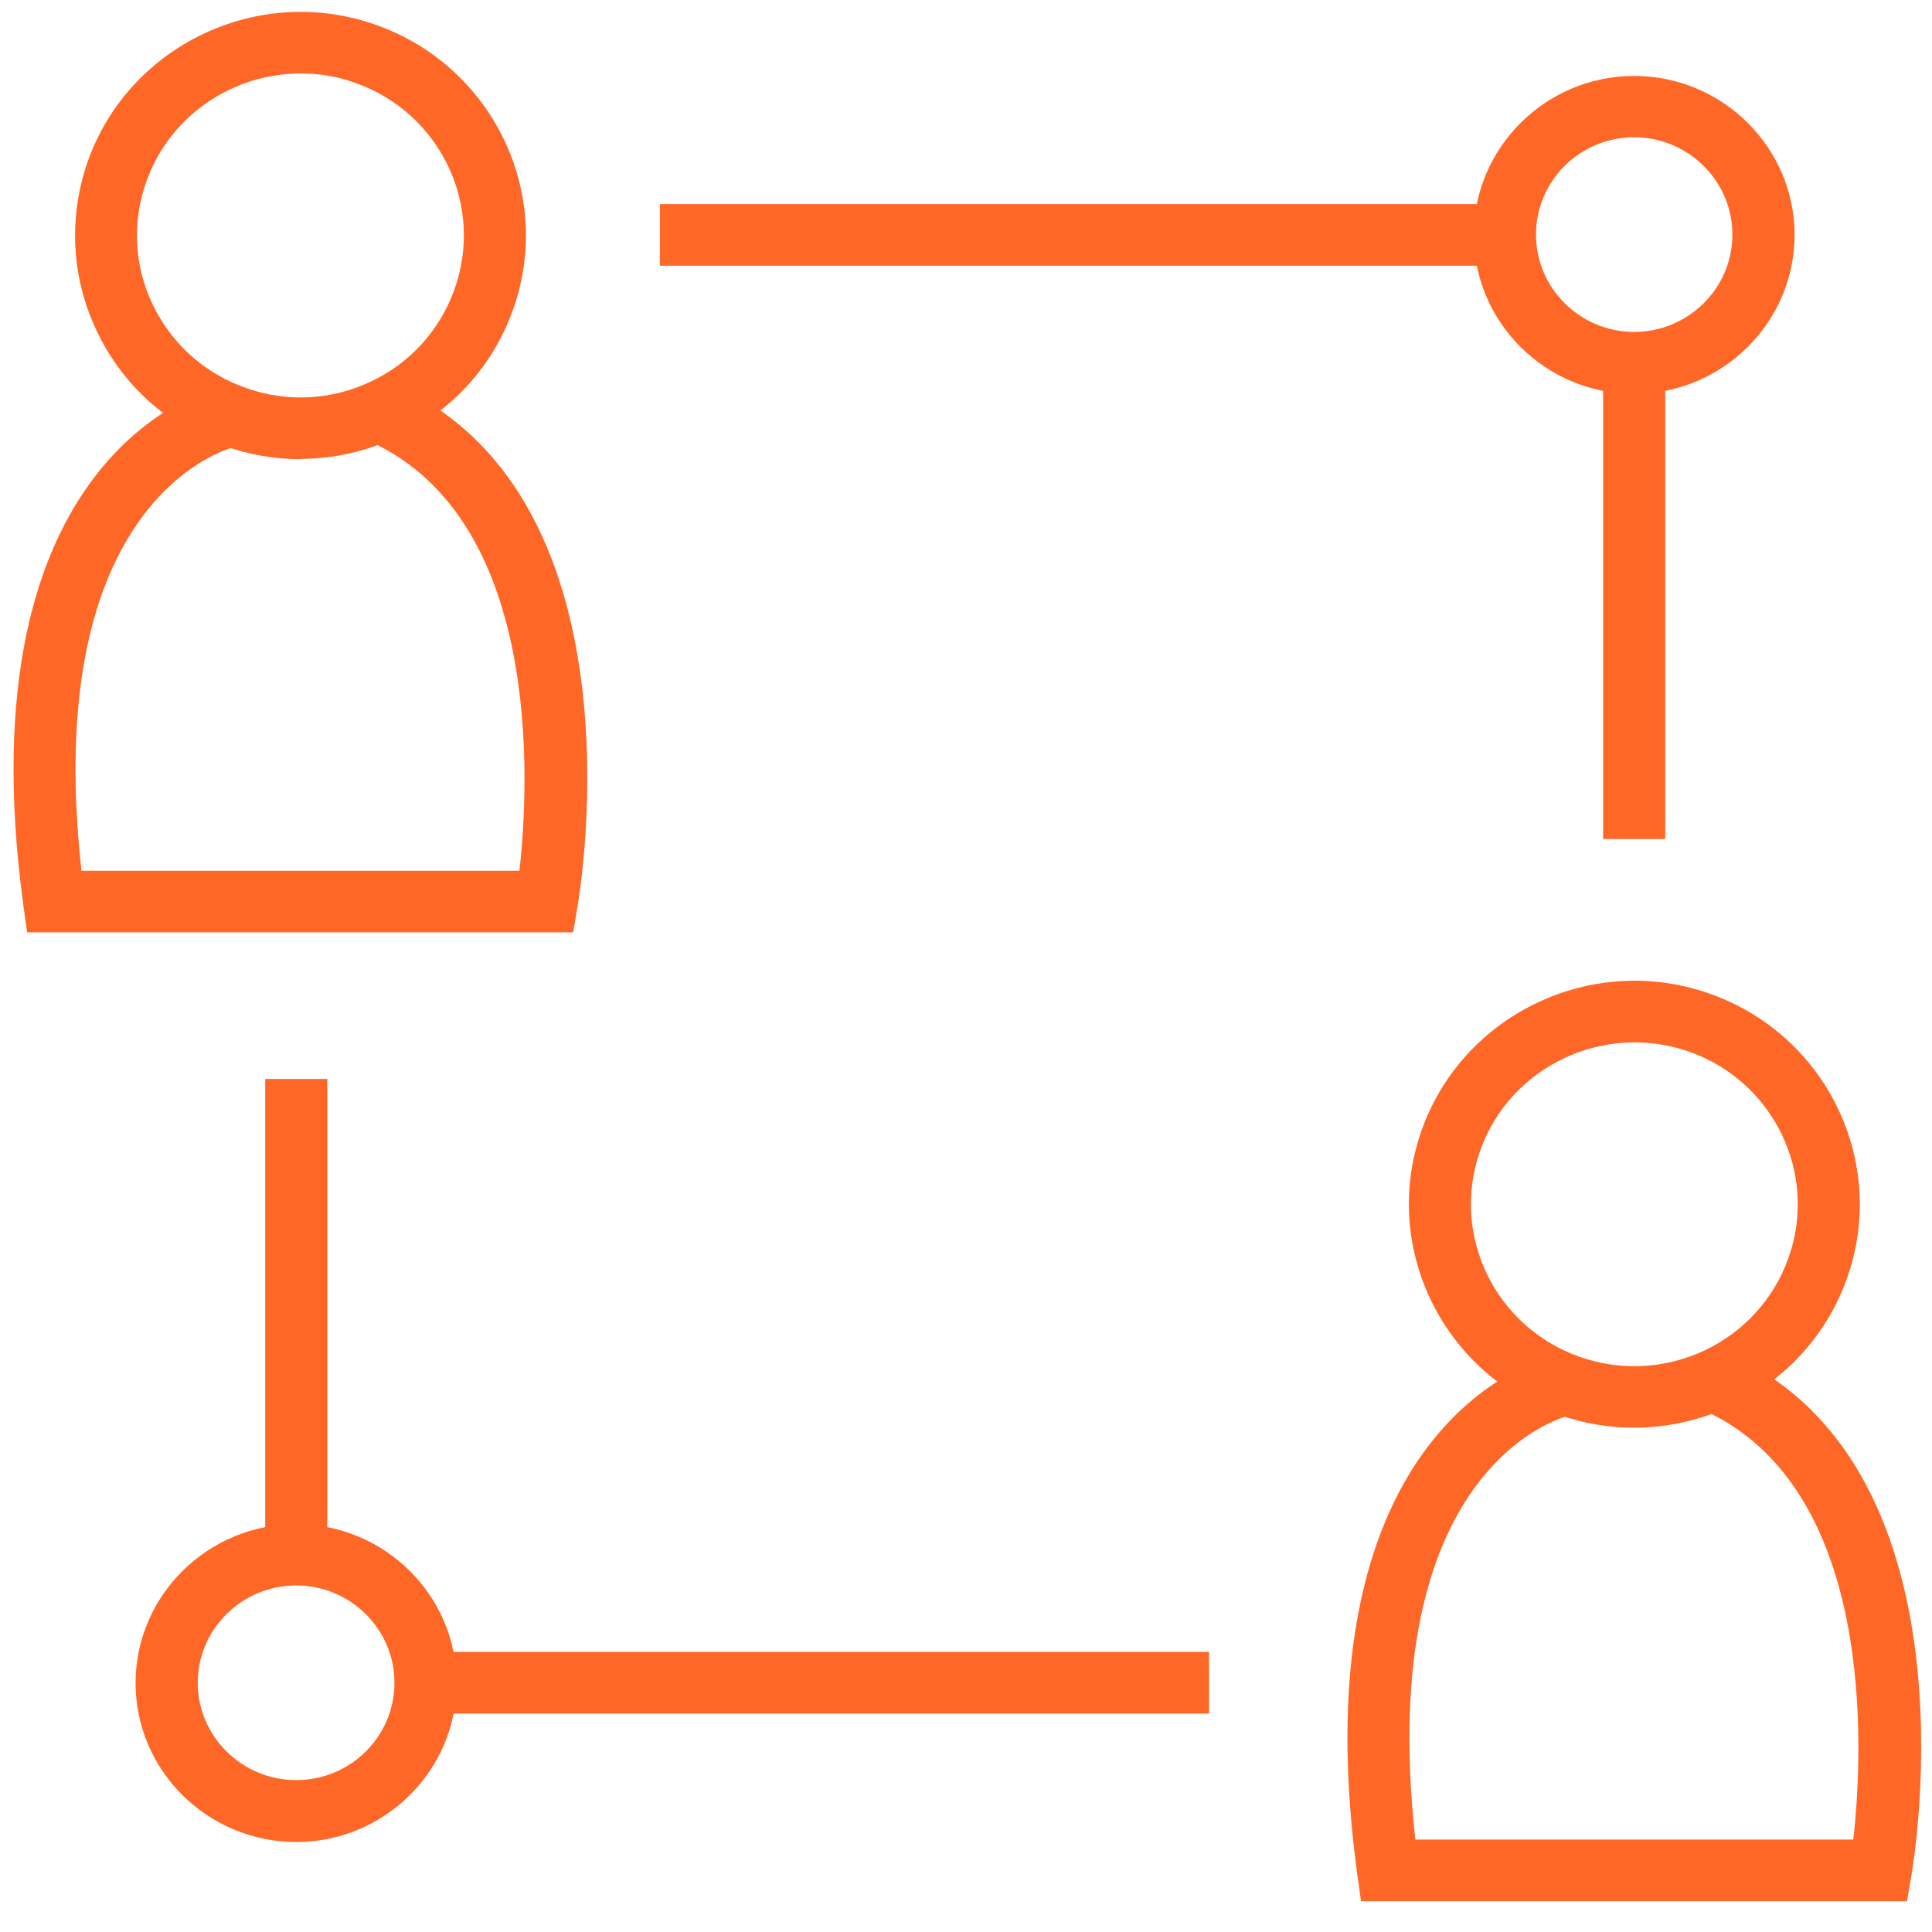
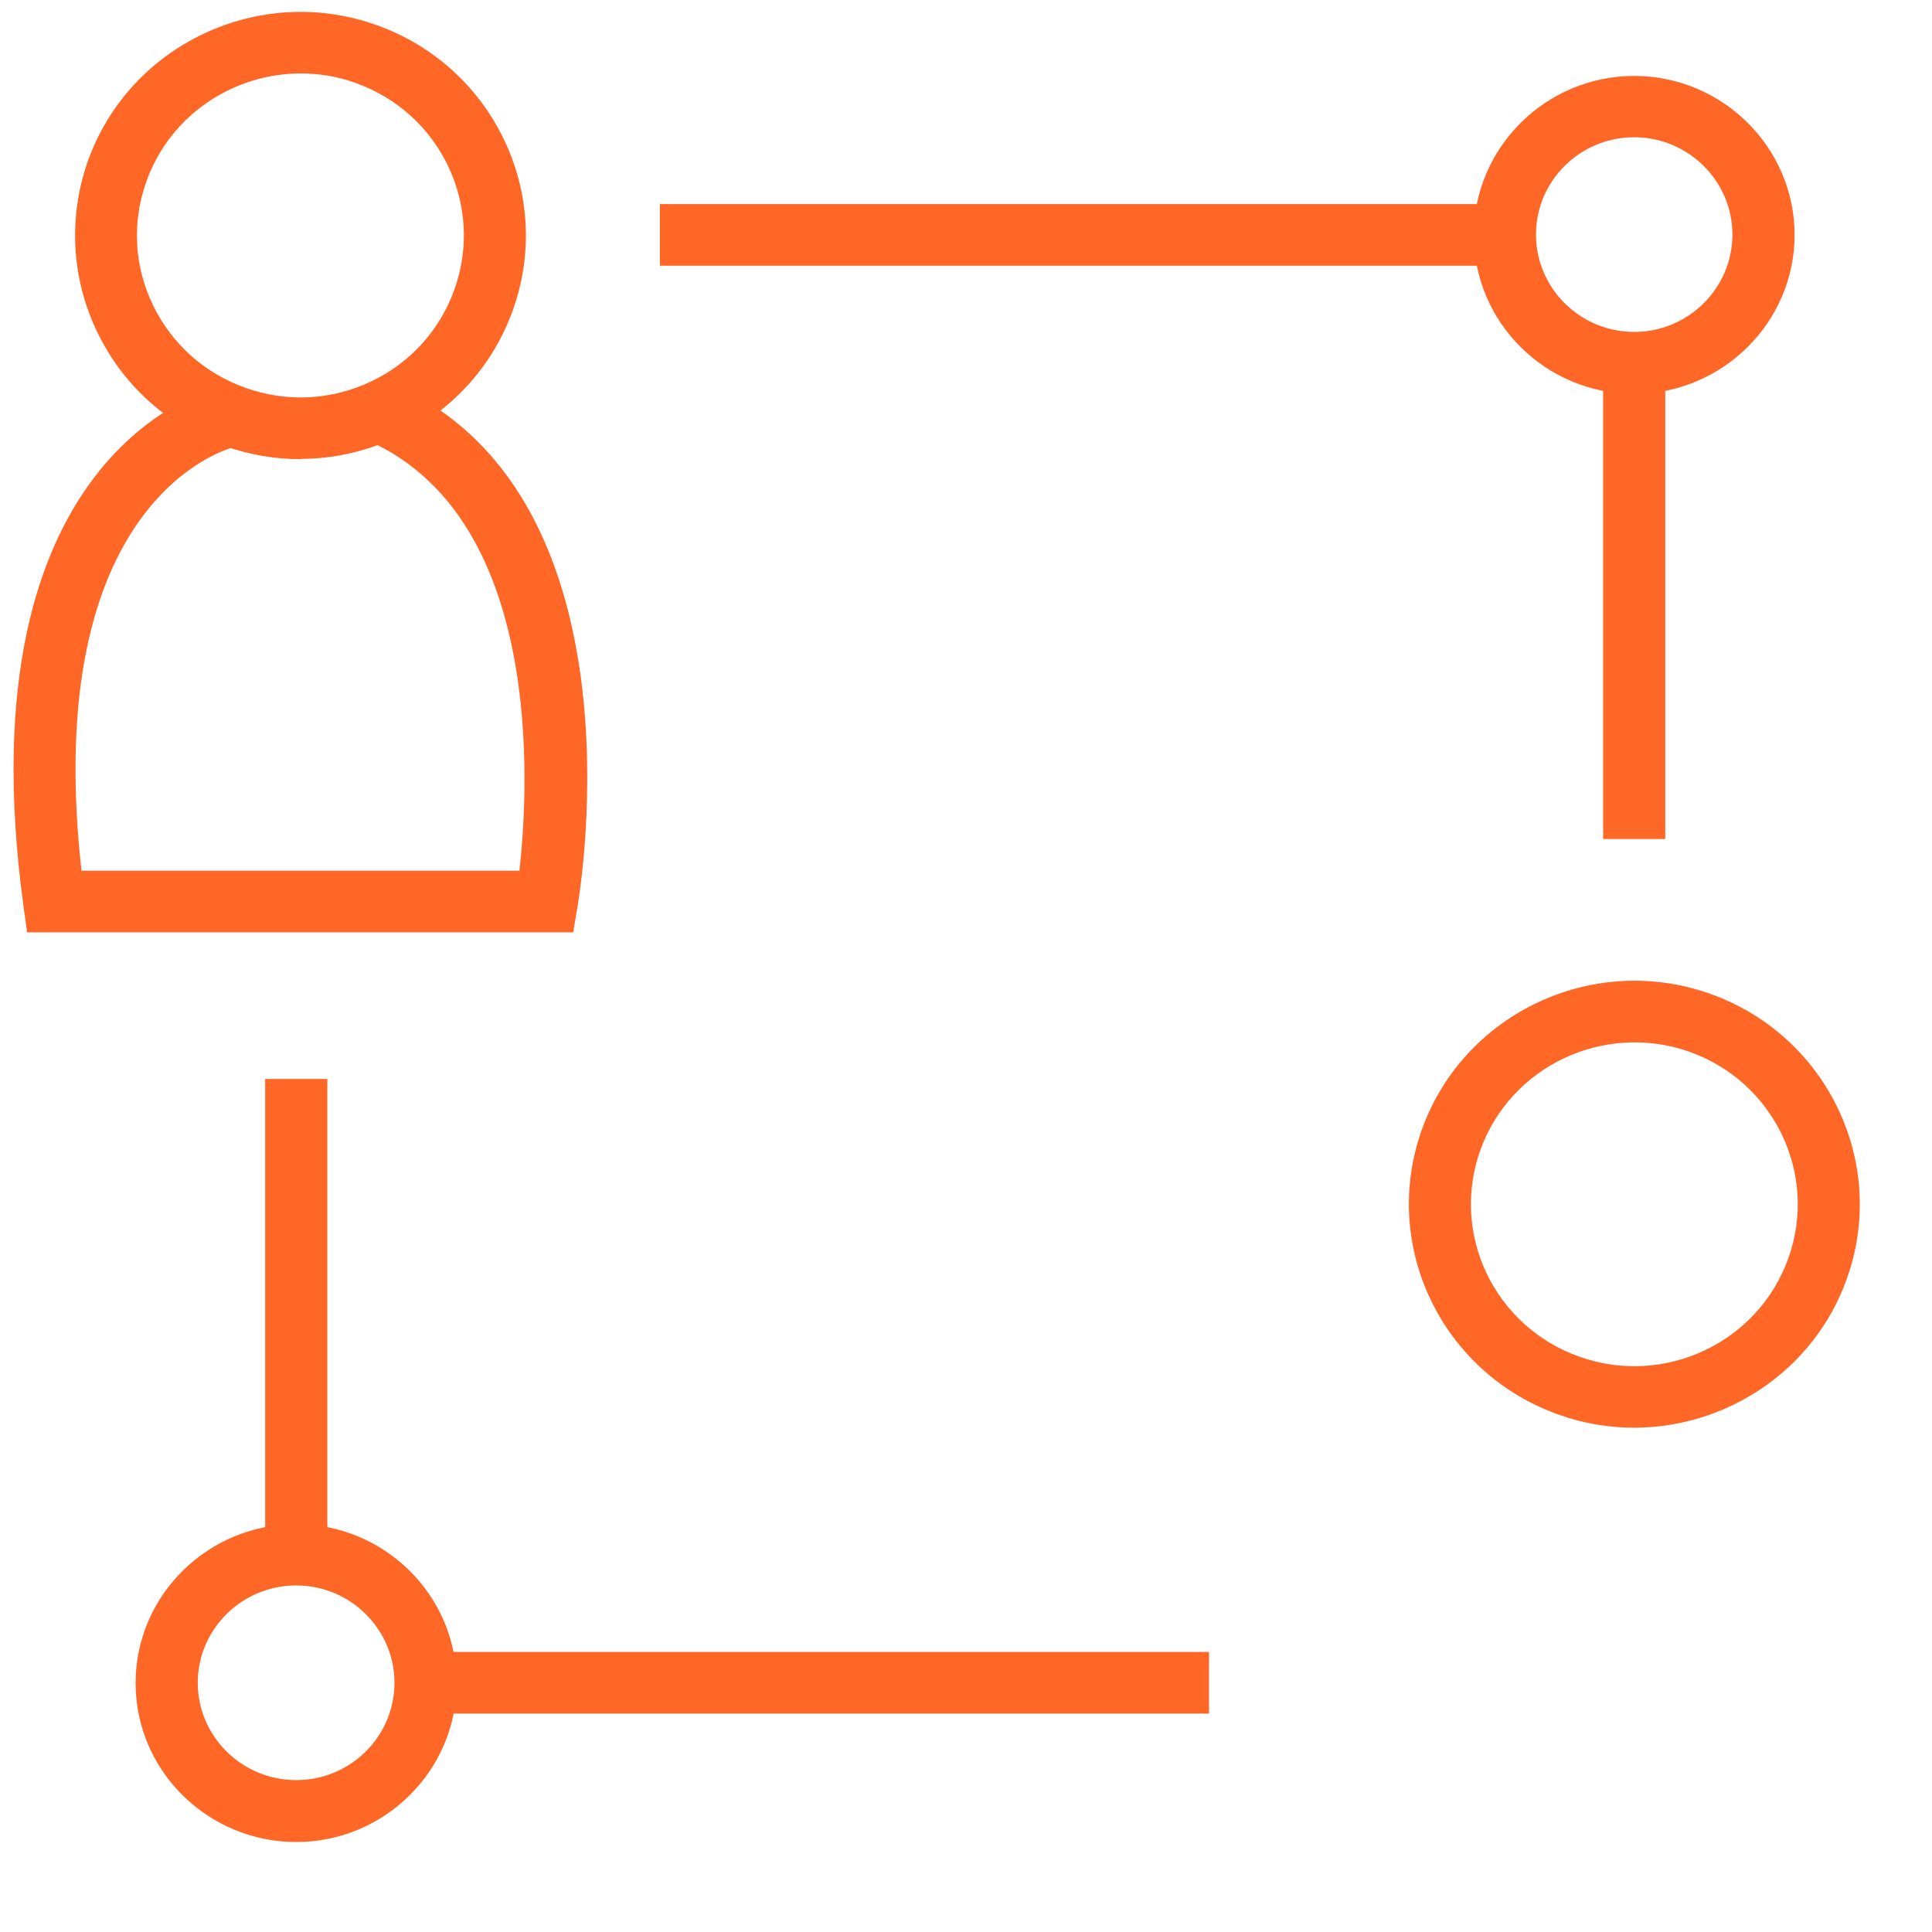
<svg xmlns="http://www.w3.org/2000/svg" width="45" height="45" viewBox="0 0 45 45" fill="none">
  <path d="M7.002 10.695C6.408 10.695 5.815 10.594 5.243 10.393C3.918 9.927 2.861 8.98 2.26 7.724C1.659 6.469 1.587 5.055 2.05 3.742C3.02 1.037 6.032 -0.384 8.753 0.578C11.482 1.539 12.916 4.517 11.946 7.222C11.475 8.535 10.52 9.583 9.253 10.178C8.536 10.515 7.769 10.688 7.002 10.688V10.695ZM7.002 1.711C5.438 1.711 3.961 2.68 3.411 4.223C3.071 5.17 3.122 6.196 3.563 7.107C4.005 8.019 4.772 8.7 5.728 9.037C6.683 9.375 7.718 9.324 8.638 8.887C9.557 8.456 10.245 7.688 10.585 6.741C11.287 4.782 10.252 2.623 8.268 1.927C7.849 1.776 7.422 1.711 7.002 1.711Z" fill="#FF6727" />
  <path d="M13.35 21.716H0.632L0.545 21.092C-0.889 10.544 4.859 9.073 5.105 9.016L5.438 10.415L5.272 9.719L5.445 10.415C5.257 10.465 0.936 11.671 1.898 20.281H12.098C12.322 18.301 12.677 11.943 8.442 10.207L9 8.88C15.08 11.377 13.517 20.726 13.451 21.12L13.35 21.716Z" fill="#FF6727" />
  <path d="M38.063 33.254C37.484 33.254 36.891 33.16 36.312 32.952C33.583 31.991 32.149 29.013 33.119 26.308C34.089 23.603 37.101 22.182 39.822 23.144C42.551 24.105 43.985 27.083 43.015 29.788C42.255 31.919 40.221 33.254 38.056 33.254H38.063ZM34.48 26.789C33.778 28.748 34.813 30.907 36.797 31.604C38.773 32.3 40.952 31.273 41.654 29.307C42.356 27.349 41.321 25.189 39.337 24.493C37.361 23.804 35.182 24.83 34.48 26.789Z" fill="#FF6727" />
-   <path d="M44.419 44.282H31.701L31.614 43.658C30.18 33.11 35.928 31.639 36.174 31.582L36.507 32.981L36.34 32.285L36.514 32.981C36.326 33.031 32.005 34.237 32.967 42.847H43.167C43.391 40.859 43.746 34.509 39.511 32.773L40.069 31.446C46.149 33.943 44.586 43.292 44.52 43.687L44.419 44.282Z" fill="#FF6727" />
  <path d="M38.063 9.174C36 9.174 34.328 7.509 34.328 5.471C34.328 3.434 36.008 1.769 38.063 1.769C40.119 1.769 41.799 3.434 41.799 5.471C41.799 7.509 40.119 9.174 38.063 9.174ZM38.063 3.197C36.797 3.197 35.776 4.216 35.776 5.464C35.776 6.713 36.804 7.731 38.063 7.731C39.323 7.731 40.351 6.713 40.351 5.464C40.351 4.216 39.323 3.197 38.063 3.197Z" fill="#FF6727" />
  <path d="M6.9 42.904C4.837 42.904 3.158 41.24 3.158 39.202C3.158 37.164 4.837 35.5 6.9 35.5C8.963 35.5 10.636 37.164 10.636 39.202C10.636 41.24 8.956 42.904 6.9 42.904ZM6.9 36.928C5.634 36.928 4.606 37.946 4.606 39.195C4.606 40.443 5.634 41.462 6.9 41.462C8.167 41.462 9.188 40.443 9.188 39.195C9.188 37.946 8.16 36.928 6.9 36.928Z" fill="#FF6727" />
  <path d="M35.045 4.754H15.37V6.189H35.045V4.754Z" fill="#FF6727" />
  <path d="M38.787 8.456H37.34V19.542H38.787V8.456Z" fill="#FF6727" />
  <path d="M28.161 38.477H9.912V39.912H28.161V38.477Z" fill="#FF6727" />
  <path d="M7.624 25.131H6.177V36.21H7.624V25.131Z" fill="#FF6727" />
</svg>